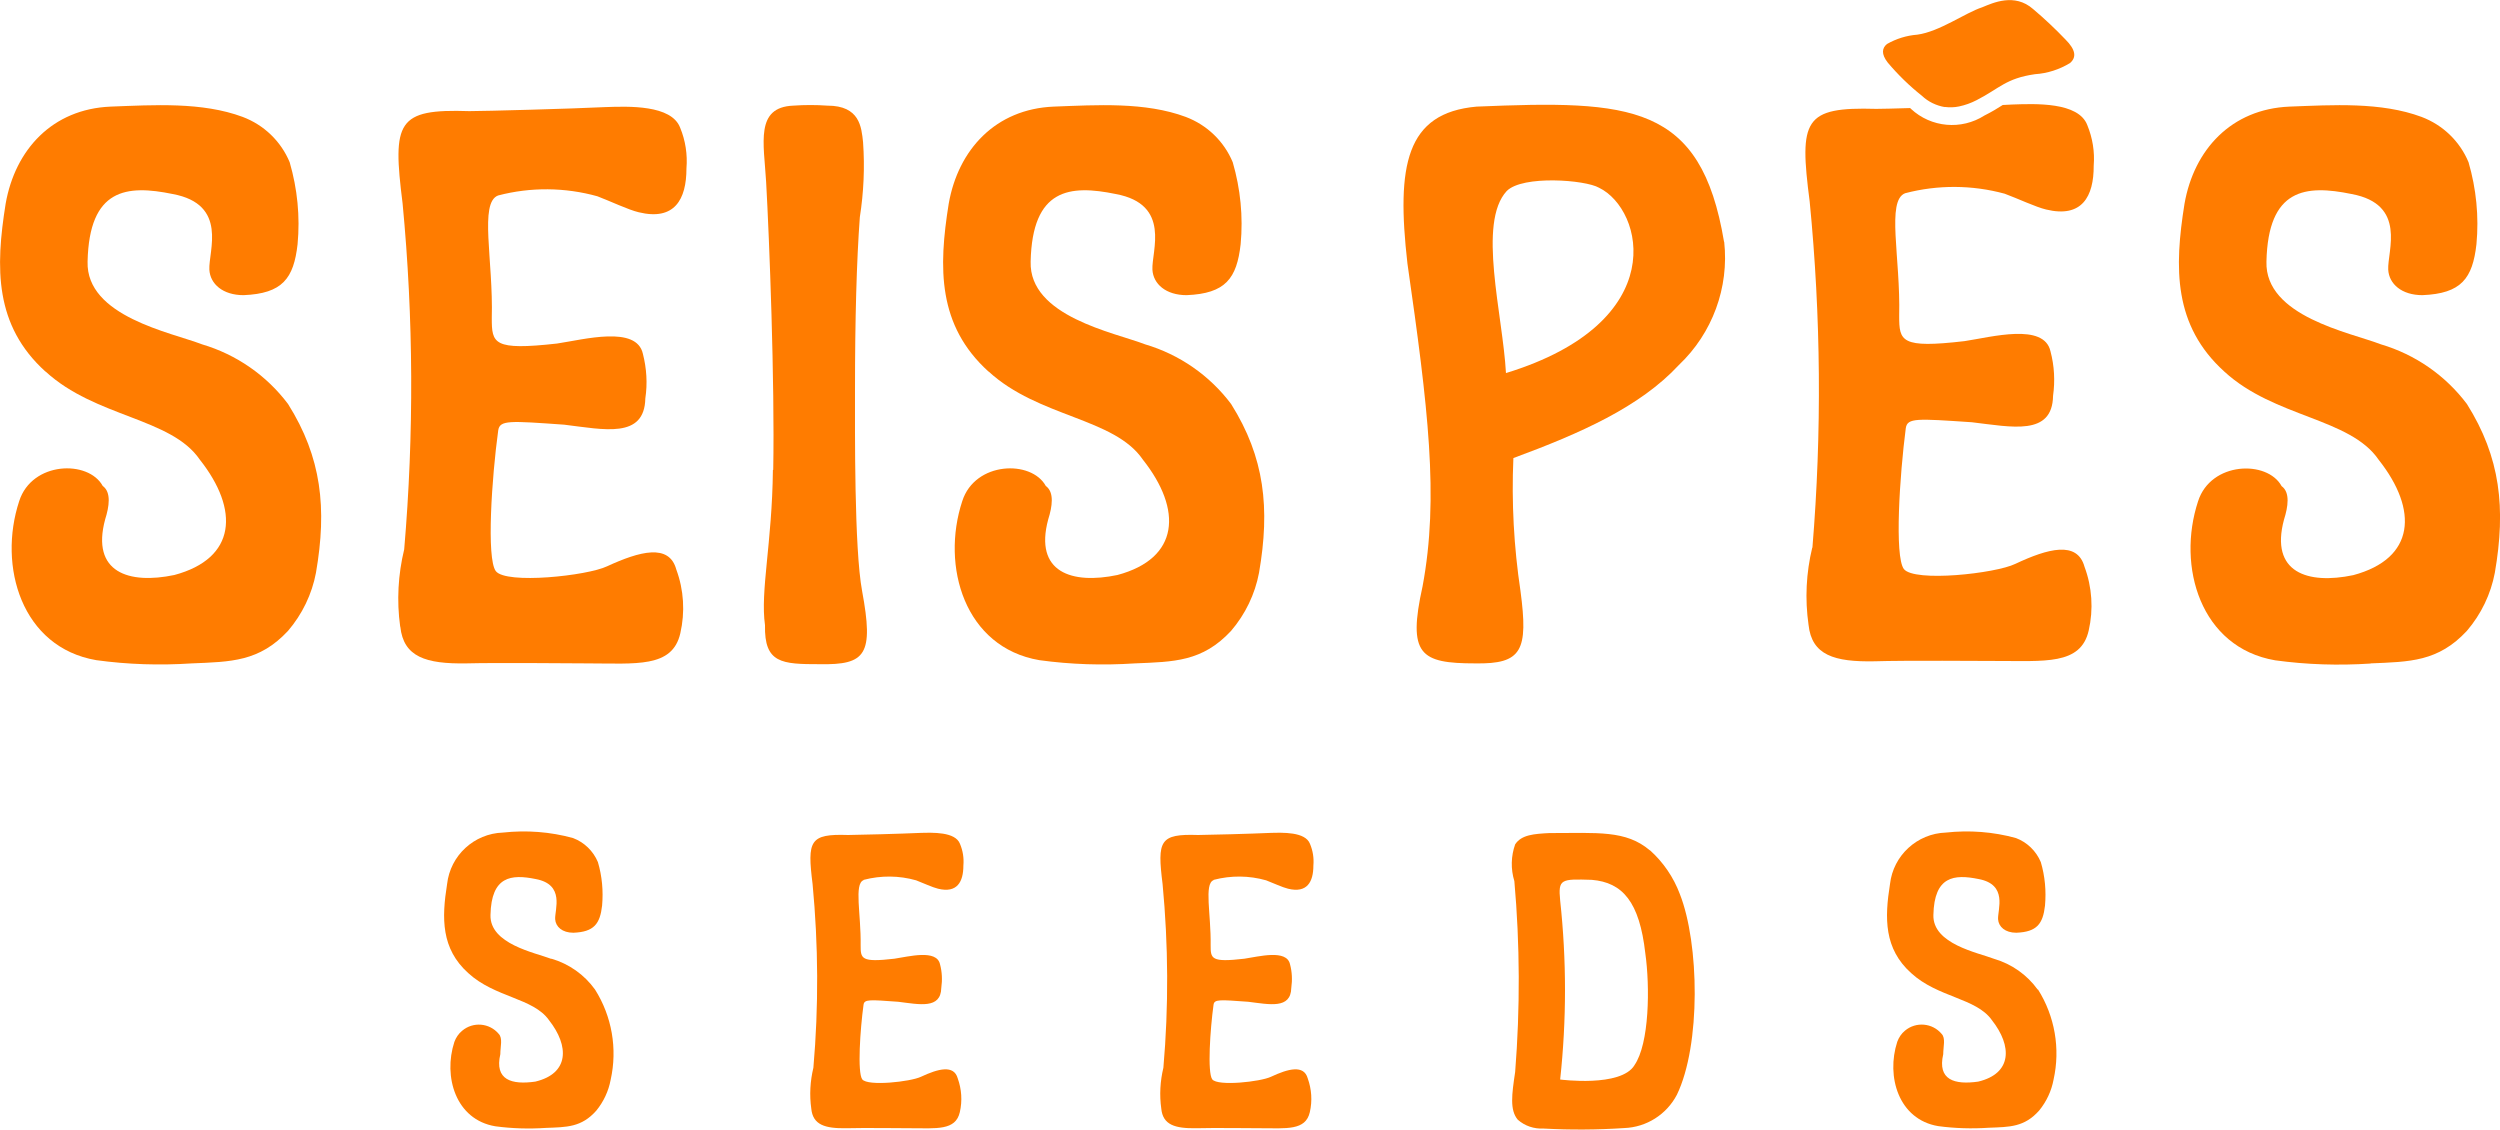
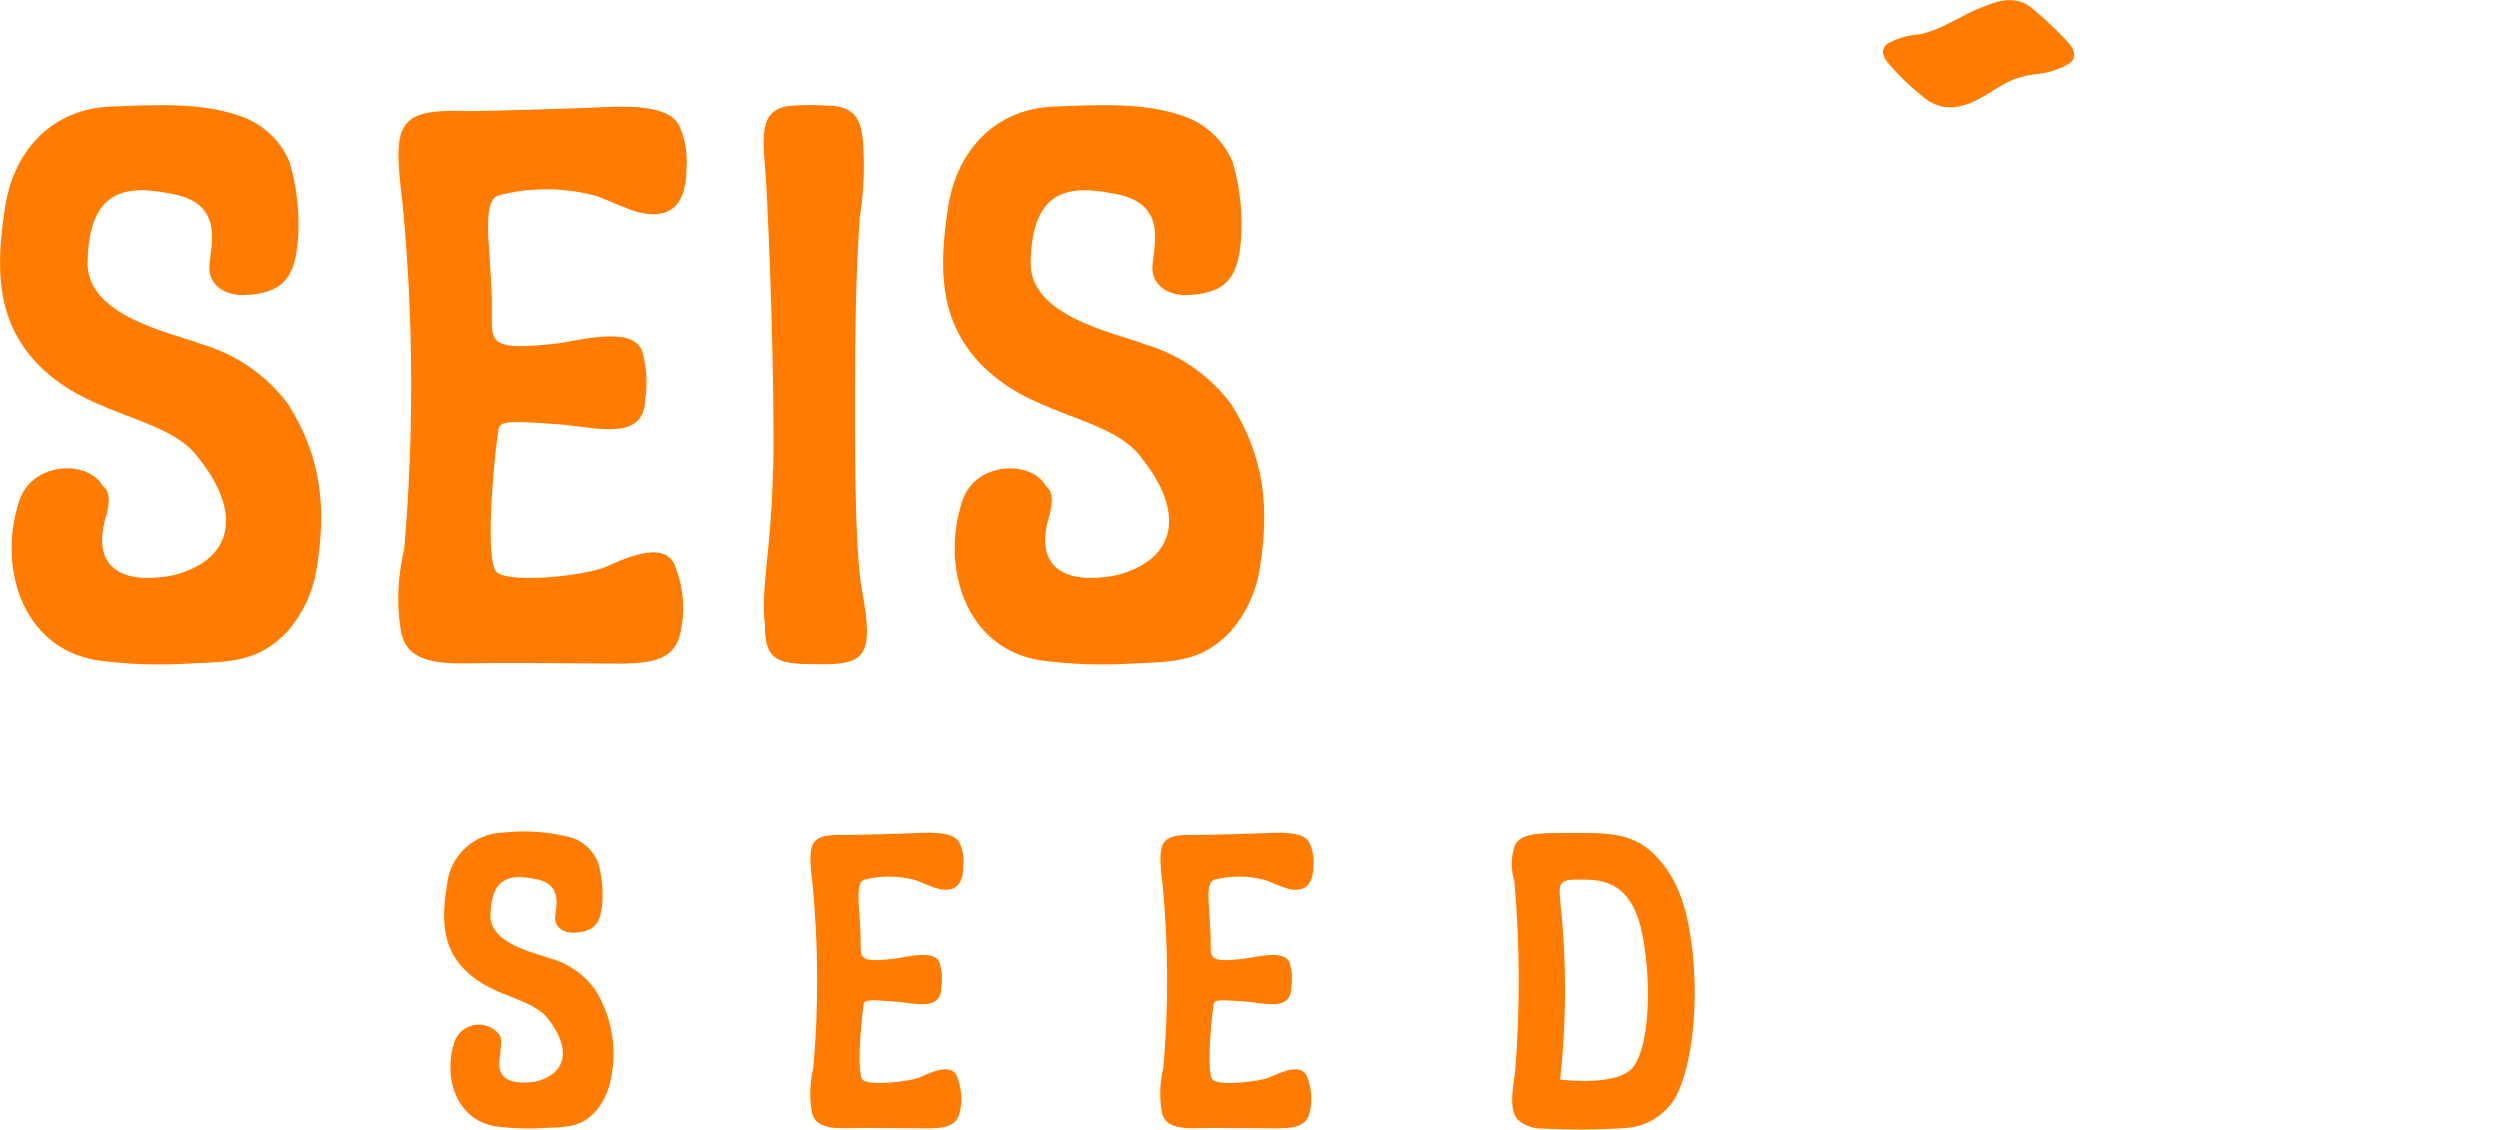
<svg xmlns="http://www.w3.org/2000/svg" id="Layer_2" width="155" height="70.03" viewBox="0 0 155 70.03">
  <defs>
    <style>.cls-1{fill:#ff7c00;}</style>
  </defs>
  <g id="Layer_1-2">
    <g id="Grupo_197">
      <path id="Caminho_773" class="cls-1" d="M34.18,59.45c-1.02-.39-3.82-.92-3.77-2.72.05-2.41,1.28-2.54,2.8-2.23,1.83.34,1.18,1.89,1.21,2.49.03.47.44.84,1.13.84,1.28-.05,1.65-.55,1.78-1.68.08-.91,0-1.82-.26-2.7-.29-.69-.85-1.23-1.54-1.49-1.41-.39-2.89-.5-4.35-.34-1.79.06-3.26,1.42-3.46,3.19-.34,2.12-.37,4.01,1.31,5.52,1.65,1.52,4.03,1.54,5,2.91,1.28,1.62,1.26,3.32-.84,3.82-1.47.21-2.54-.1-2.17-1.7,0-.47.16-.99-.1-1.26-.57-.68-1.59-.77-2.27-.19-.22.18-.38.42-.48.69-.7,2.15.08,4.82,2.54,5.23,1.04.14,2.09.17,3.14.1,1.28-.05,2.2-.03,3.12-1.07.45-.55.76-1.21.89-1.91.43-1.92.08-3.94-.97-5.6-.66-.92-1.61-1.59-2.7-1.91" />
      <path id="Caminho_774" class="cls-1" d="M53.55,54.55c1.07-.28,2.19-.27,3.25.03.42.16,1.02.44,1.36.52,1.18.29,1.57-.42,1.57-1.44.04-.46-.03-.91-.21-1.34-.29-.76-1.7-.7-2.46-.68-1.07.05-3.98.13-4.48.13-2.38-.08-2.54.34-2.2,3.04.36,3.79.38,7.6.05,11.39-.2.83-.25,1.69-.13,2.54.1,1,.84,1.23,2.17,1.21.97-.03,3.64,0,3.98,0,1.6,0,2.8.16,3.06-1,.16-.7.11-1.42-.13-2.09-.24-.86-1.21-.6-2.28-.1-.65.31-3.3.6-3.64.16-.31-.42-.13-3.09.08-4.63.05-.34.37-.31,2.15-.18,1.31.16,2.64.47,2.67-.86.07-.49.05-.99-.08-1.47-.21-.94-1.94-.47-2.83-.34-2.07.24-2.09,0-2.09-.84.03-1.91-.42-3.8.18-4.03" />
      <path id="Caminho_775" class="cls-1" d="M75.25,54.55c1.07-.28,2.19-.27,3.25.03.42.16,1.02.44,1.36.52,1.18.29,1.57-.42,1.57-1.44.04-.46-.03-.91-.21-1.34-.29-.76-1.7-.7-2.46-.68-1.07.05-3.98.13-4.48.13-2.38-.08-2.54.34-2.2,3.04.36,3.79.38,7.6.05,11.39-.2.83-.25,1.69-.13,2.54.1,1,.84,1.23,2.17,1.21.97-.03,3.64,0,3.98,0,1.6,0,2.8.16,3.06-1,.16-.7.11-1.42-.13-2.09-.24-.86-1.21-.6-2.28-.1-.65.31-3.3.6-3.64.16-.31-.42-.13-3.09.08-4.63.05-.34.37-.31,2.15-.18,1.31.16,2.64.47,2.67-.86.07-.49.05-.99-.08-1.47-.21-.94-1.94-.47-2.83-.34-2.07.24-2.09,0-2.09-.84.03-1.91-.42-3.8.18-4.03" />
      <path id="Caminho_776" class="cls-1" d="M102.29,52.72c-1.49-1.26-3.22-1.07-6.23-1.07-.94.05-1.73.1-2.12.7-.26.73-.28,1.53-.05,2.28.35,3.94.36,7.9.05,11.83-.21,1.41-.34,2.36.16,2.96.44.39,1.01.58,1.6.55,1.67.09,3.34.08,5-.03,1.38-.05,2.63-.84,3.27-2.07,1.49-3.09,1.39-9.37.18-12.44-.39-1.04-1.03-1.98-1.86-2.72M101.34,66.04c-.84,1.39-4.61.89-4.61.89.4-3.69.4-7.41,0-11.1-.13-1.34.05-1.34,1.96-1.28,1.91.16,2.96,1.36,3.32,4.56.29,2.04.26,5.6-.68,6.94" />
-       <path id="Caminho_777" class="cls-1" d="M126.34,61.36c-.66-.92-1.61-1.59-2.7-1.91-1.02-.39-3.82-.92-3.77-2.72.05-2.41,1.28-2.54,2.8-2.23,1.83.34,1.18,1.89,1.21,2.49.03.47.44.84,1.13.84,1.28-.05,1.65-.55,1.78-1.68.08-.91,0-1.82-.26-2.7-.29-.69-.85-1.23-1.54-1.49-1.41-.39-2.89-.5-4.35-.34-1.78.06-3.26,1.42-3.46,3.19-.34,2.12-.37,4.01,1.31,5.52,1.65,1.52,4.03,1.54,5,2.91,1.28,1.62,1.26,3.32-.84,3.82-1.47.21-2.54-.1-2.17-1.7,0-.47.16-.99-.1-1.26-.57-.68-1.59-.77-2.27-.2-.22.18-.38.42-.48.69-.7,2.15.08,4.82,2.54,5.23,1.04.14,2.09.17,3.14.1,1.28-.05,2.2-.03,3.12-1.07.45-.55.76-1.21.89-1.91.43-1.92.08-3.94-.97-5.6" />
      <path id="Caminho_778" class="cls-1" d="M2.82,23.03c3.11,2.86,7.79,2.86,9.57,5.47,2.46,3.11,2.27,6.12-1.58,7.15-2.81.59-5.18-.15-4.29-3.45.25-.79.39-1.68-.15-2.07-.89-1.63-4.39-1.53-5.18.94-1.33,4.04.15,9.07,4.78,9.86,1.96.27,3.94.33,5.92.2,2.42-.1,4.19-.1,5.97-2.02.88-1.03,1.48-2.27,1.73-3.6.69-3.99.35-7.15-1.73-10.46-1.33-1.77-3.2-3.07-5.33-3.7-1.92-.74-7.2-1.73-7.1-5.13.1-4.54,2.42-4.78,5.28-4.19,3.45.64,2.21,3.55,2.27,4.69.05.89.84,1.58,2.12,1.58,2.42-.1,3.11-1.04,3.35-3.16.16-1.71-.01-3.43-.49-5.08-.54-1.3-1.59-2.31-2.91-2.81-2.52-.94-5.52-.74-8.19-.64-3.61.15-5.92,2.66-6.51,6.02-.64,3.99-.69,7.55,2.47,10.41" />
      <path id="Caminho_779" class="cls-1" d="M24.82,38.86c.2,1.87,1.58,2.31,4.09,2.27,1.82-.05,6.86,0,7.5,0,3.01,0,5.28.3,5.77-1.87.3-1.31.22-2.68-.25-3.95-.44-1.63-2.27-1.13-4.29-.2-1.23.59-6.26,1.13-6.9.3-.59-.79-.25-5.82.15-8.73.1-.64.69-.59,4.09-.35,2.47.3,4.98.89,5.03-1.63.14-.92.08-1.86-.15-2.76-.39-1.78-3.65-.89-5.33-.64-3.95.44-4.04,0-4.04-1.58.1-3.6-.79-7.15.39-7.6,2.02-.53,4.15-.51,6.16.05.79.3,1.92.84,2.56.99,2.22.54,2.96-.79,2.96-2.72.07-.86-.06-1.72-.39-2.52-.54-1.43-3.2-1.33-4.64-1.28-2.02.1-7.5.25-8.43.25-4.49-.15-4.78.64-4.14,5.72.68,7.13.71,14.31.1,21.45-.38,1.56-.47,3.19-.25,4.78" />
      <path id="Caminho_780" class="cls-1" d="M47.92,29.14c-.05,4.54-.79,7.5-.49,9.62-.05,2.37,1.04,2.42,3.4,2.42,2.86.05,3.35-.59,2.62-4.54-.49-2.62-.44-9.91-.44-12.48,0-4.39.1-7.99.3-10.7.24-1.53.31-3.09.2-4.64-.1-.94-.2-2.27-2.21-2.27-.71-.05-1.41-.05-2.12,0-2.37.1-1.82,2.31-1.68,4.73.2,3.55.54,12.43.44,17.85" />
      <path id="Caminho_781" class="cls-1" d="M61.29,23.03c3.11,2.86,7.79,2.86,9.57,5.47,2.46,3.11,2.27,6.12-1.58,7.15-2.81.59-5.18-.15-4.29-3.45.25-.79.39-1.68-.15-2.07-.89-1.63-4.39-1.53-5.18.94-1.33,4.04.15,9.07,4.78,9.86,1.96.27,3.94.33,5.92.2,2.42-.1,4.19-.1,5.97-2.02.88-1.03,1.48-2.27,1.73-3.6.69-3.99.35-7.15-1.73-10.46-1.33-1.77-3.2-3.07-5.33-3.7-1.92-.74-7.2-1.73-7.1-5.13.1-4.54,2.42-4.78,5.28-4.19,3.45.64,2.21,3.55,2.27,4.69.05.89.84,1.58,2.12,1.58,2.42-.1,3.11-1.04,3.35-3.16.16-1.71-.01-3.43-.49-5.08-.54-1.3-1.59-2.31-2.91-2.81-2.52-.94-5.52-.74-8.19-.64-3.6.15-5.92,2.66-6.51,6.02-.64,3.99-.69,7.55,2.47,10.41" />
-       <path id="Caminho_782" class="cls-1" d="M106.89,14.99c-1.43-8.58-5.77-8.78-15.34-8.38-4.39.39-4.98,3.65-4.29,9.72,1.28,8.93,1.97,14.5.94,20.02-.94,4.24-.15,4.78,3.26,4.78,2.91.05,3.3-.79,2.81-4.49-.41-2.73-.56-5.48-.44-8.24,4.14-1.53,7.84-3.16,10.26-5.77,2.08-1.97,3.12-4.8,2.81-7.64M93.37,23.13c-.2-3.65-1.78-9.32.05-11.29.99-.99,4.88-.69,5.72-.2,2.76,1.33,4.54,8.33-5.77,11.49" />
-       <path id="Caminho_783" class="cls-1" d="M146.98,41.13c2.42-.1,4.19-.1,5.97-2.02.88-1.03,1.48-2.27,1.73-3.6.69-3.99.35-7.15-1.73-10.46-1.33-1.77-3.2-3.07-5.33-3.7-1.92-.74-7.2-1.73-7.1-5.13.1-4.54,2.42-4.78,5.28-4.19,3.45.64,2.21,3.55,2.27,4.69.05.89.84,1.58,2.12,1.58,2.42-.1,3.11-1.04,3.35-3.16.16-1.71-.01-3.43-.49-5.08-.54-1.3-1.59-2.31-2.91-2.81-2.52-.94-5.52-.74-8.19-.64-3.6.15-5.92,2.66-6.51,6.02-.64,3.99-.69,7.55,2.47,10.41,3.11,2.86,7.79,2.86,9.57,5.47,2.46,3.11,2.27,6.12-1.58,7.15-2.81.59-5.18-.15-4.29-3.45.25-.79.39-1.68-.15-2.07-.89-1.63-4.39-1.53-5.18.94-1.33,4.04.15,9.07,4.78,9.86,1.96.27,3.94.33,5.92.2" />
-       <path id="Caminho_784" class="cls-1" d="M112.36,33.95c-.38,1.57-.46,3.19-.23,4.79.2,1.88,1.59,2.31,4.1,2.26,1.83-.06,6.86-.02,7.5-.02,3.01-.01,5.28.28,5.77-1.89.3-1.31.21-2.69-.26-3.95-.45-1.63-2.27-1.13-4.29-.18-1.23.6-6.26,1.15-6.91.32-.59-.79-.26-5.82.12-8.74.1-.64.69-.59,4.1-.36,2.47.29,4.99.87,5.03-1.64.13-.92.08-1.86-.16-2.76-.4-1.78-3.66-.88-5.33-.63-3.95.46-4.05.01-4.05-1.57.09-3.6-.81-7.15.37-7.6,2.02-.53,4.15-.52,6.17.03.79.29,1.93.83,2.57.98,2.22.54,2.96-.8,2.95-2.72.07-.86-.07-1.72-.4-2.52-.55-1.43-3.21-1.32-4.64-1.27l-.6.03c-.31.2-.67.42-1.13.65-1.44.92-3.31.75-4.56-.41l-.05-.05c-1,.03-1.79.05-2.1.05-4.49-.13-4.79.66-4.13,5.74.7,7.14.76,14.32.17,21.47" />
      <path id="Caminho_785" class="cls-1" d="M120.57,6.63c.3.04.6.03.89-.03.38-.08.74-.21,1.09-.39,1.44-.74,1.81-1.35,3.62-1.61.77-.05,1.51-.29,2.17-.69.42-.36.35-.83-.28-1.46-.64-.67-1.31-1.3-2.01-1.89-1.15-1.01-2.49-.38-3.15-.11-1.07.35-2.64,1.51-4.03,1.7-.66.05-1.3.25-1.88.58-.3.25-.37.61.05,1.15.64.76,1.35,1.45,2.12,2.06.39.37.89.61,1.42.7" />
    </g>
  </g>
</svg>